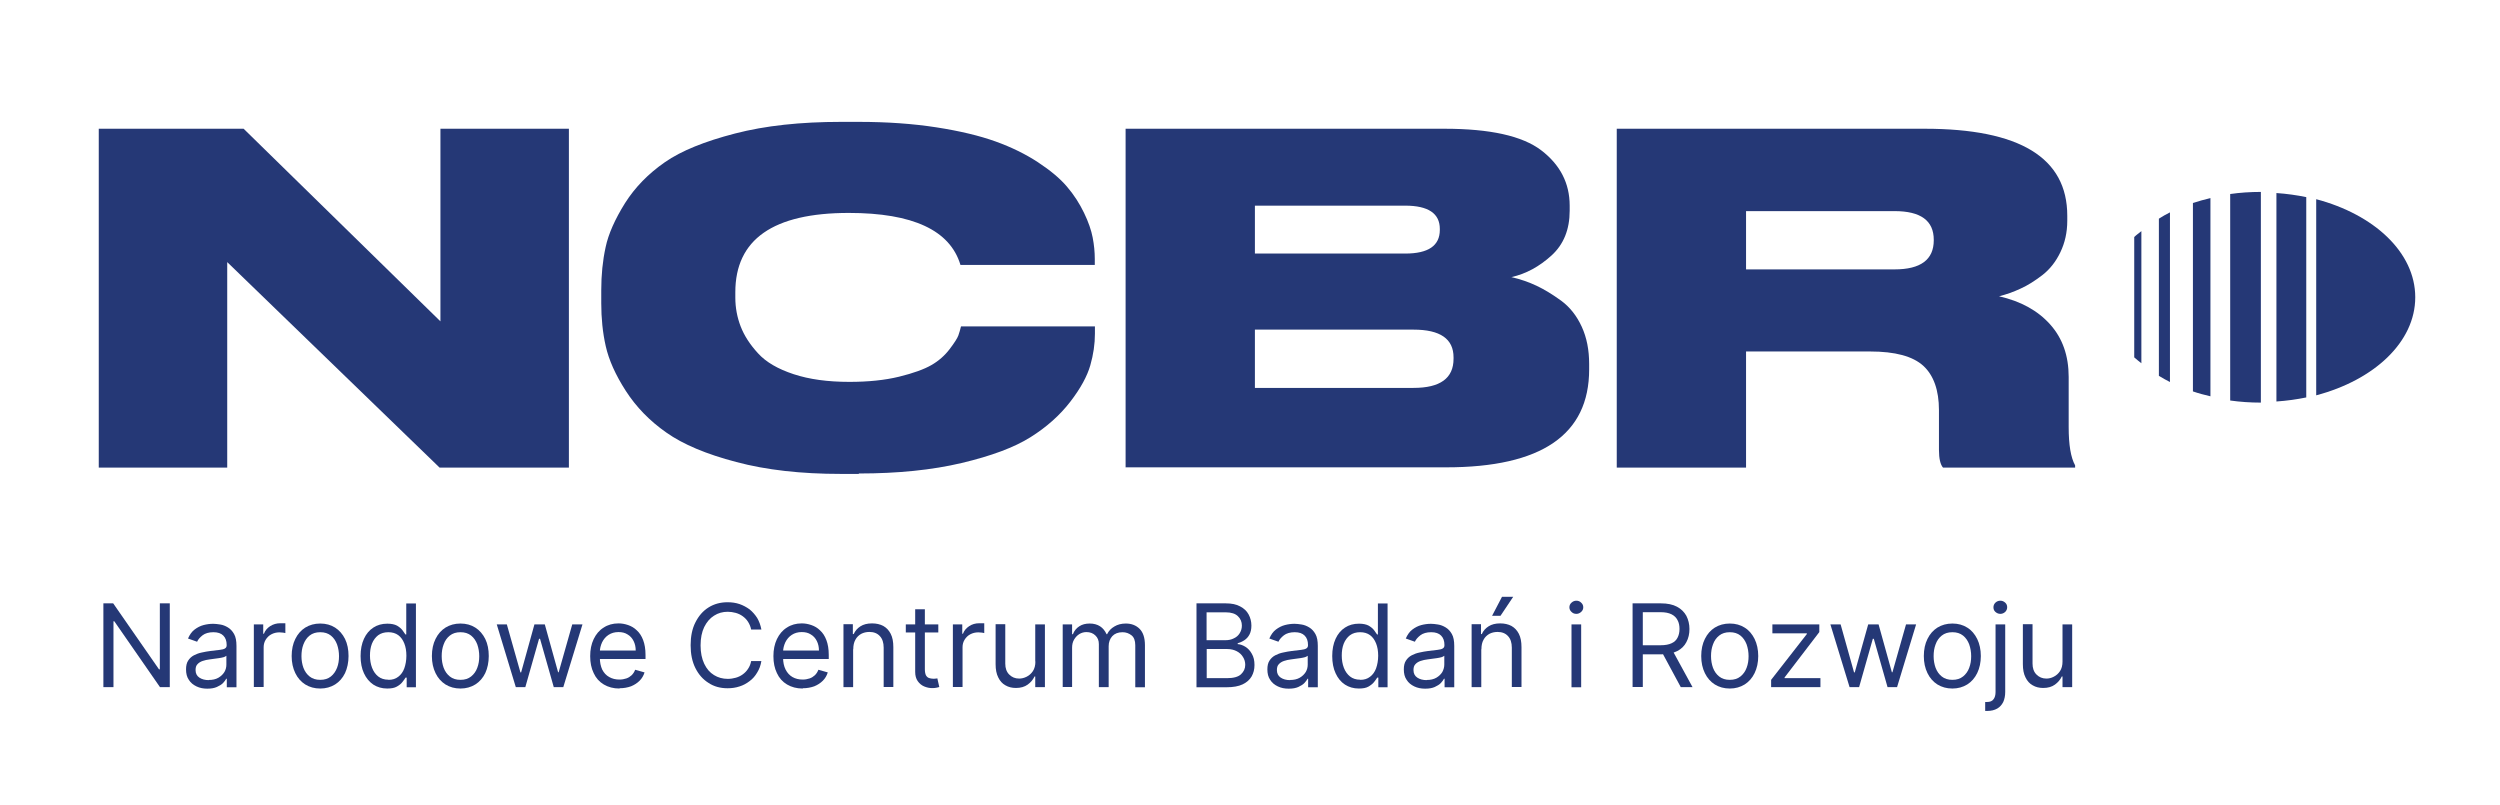
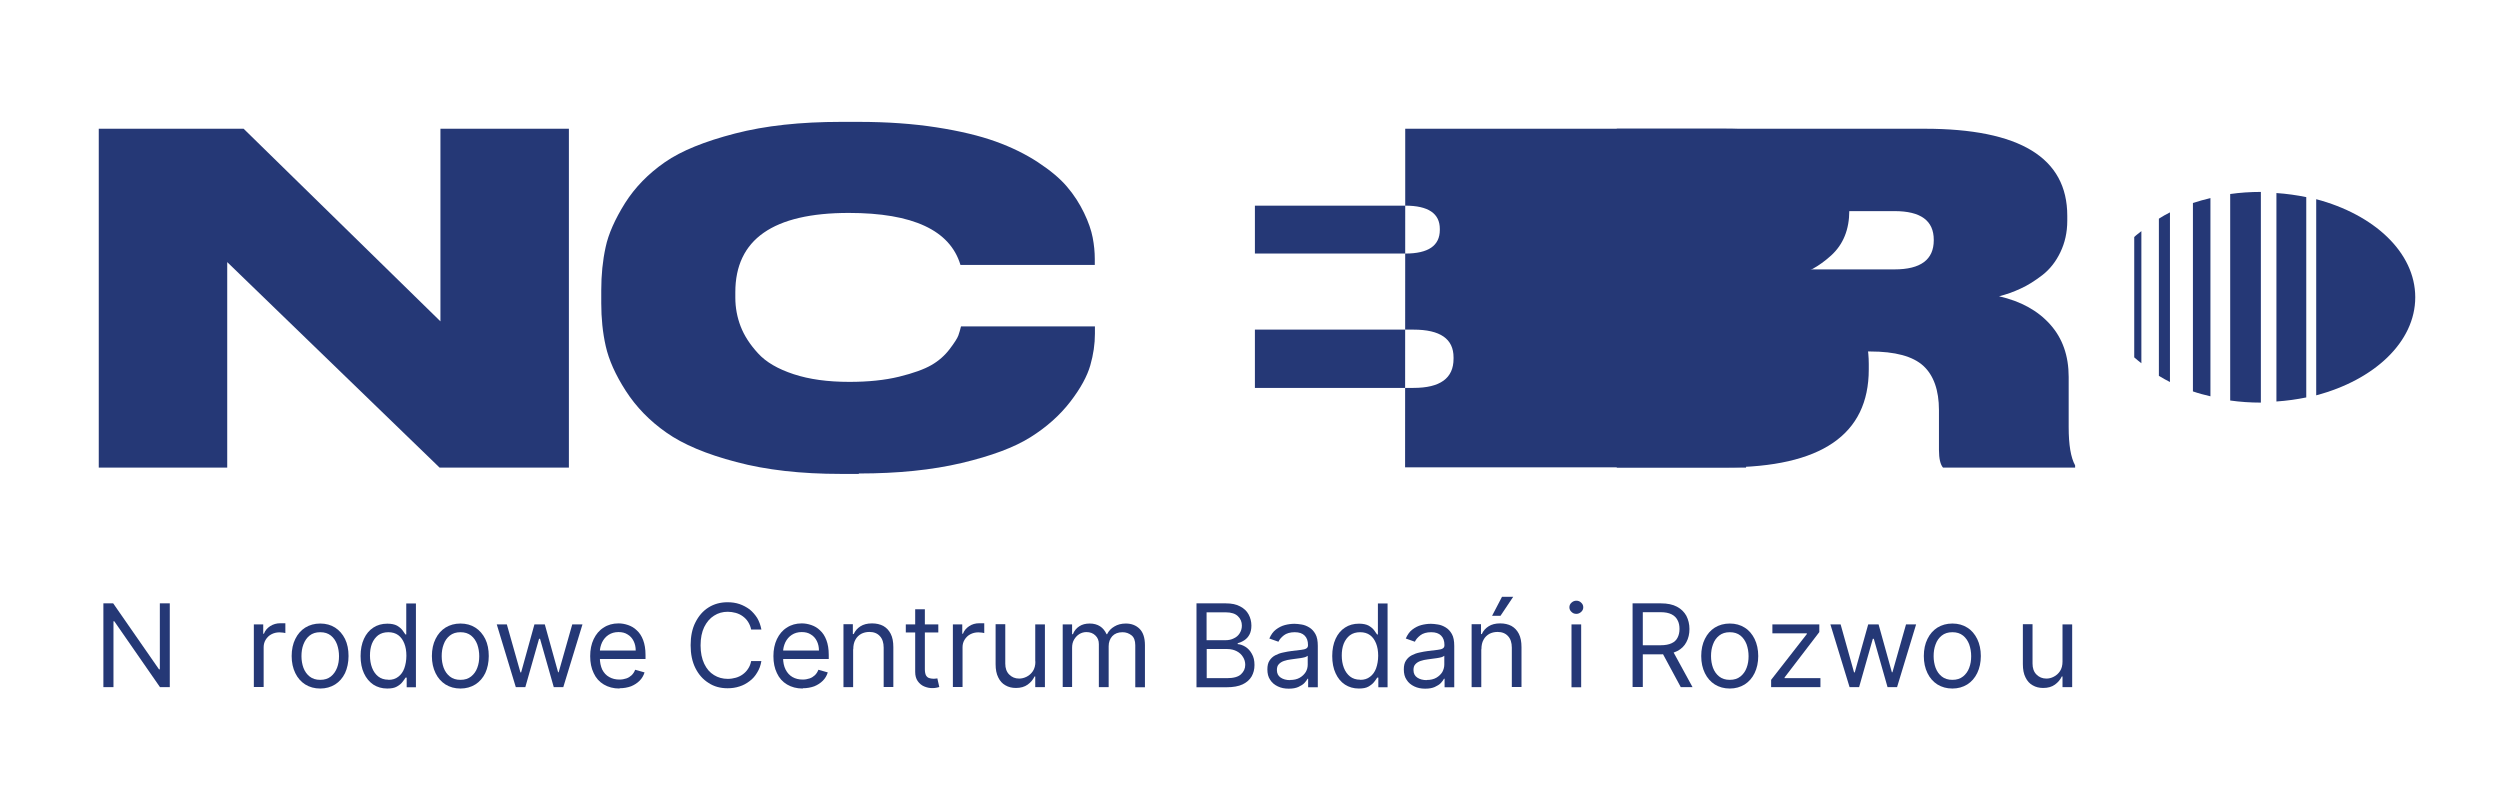
<svg xmlns="http://www.w3.org/2000/svg" id="Warstwa_1" viewBox="0 0 178.46 57.46">
  <defs>
    <style>.cls-1{fill:#253876;stroke-width:0px;}</style>
  </defs>
  <path class="cls-1" d="M154.9,15.16c-.28.14-.54.29-.79.45v11.22c.26.15.52.31.79.44v-12.11Z" />
  <path class="cls-1" d="M162.5,28.66c.74-.05,1.45-.15,2.13-.29v-14.3c-.69-.14-1.4-.24-2.13-.29v14.89Z" />
  <path class="cls-1" d="M152.86,16.5c-.17.14-.36.27-.51.42v8.59c.16.15.34.28.51.42v-9.44Z" />
  <path class="cls-1" d="M165.34,14.22v14c4.13-1.09,7.07-3.8,7.07-7s-2.94-5.91-7.07-7" />
  <path class="cls-1" d="M161.39,13.7h0c-.75,0-1.49.05-2.19.15v14.74c.71.1,1.44.15,2.19.15h0v-15.04Z" />
  <path class="cls-1" d="M157.79,14.14c-.43.1-.84.22-1.25.35v13.45c.4.14.82.25,1.25.35v-14.15Z" />
  <polygon class="cls-1" points="31.44 9.19 31.44 22.94 17.39 9.19 7.05 9.19 7.05 33.38 16.22 33.38 16.22 18.71 31.38 33.38 40.61 33.38 40.61 9.19 31.44 9.19" />
  <path class="cls-1" d="M61.29,33.83h-1.27c-2.84,0-5.33-.28-7.46-.85-2.14-.56-3.8-1.26-4.99-2.1-1.19-.83-2.16-1.83-2.9-2.98-.74-1.15-1.21-2.21-1.43-3.19-.22-.97-.32-2-.32-3.06v-.94c0-1.08.1-2.1.31-3.06.2-.95.67-2,1.38-3.14.72-1.14,1.67-2.11,2.85-2.93s2.85-1.49,5.01-2.05c2.16-.56,4.68-.83,7.56-.83h1.27c2.02,0,3.86.13,5.54.39,1.68.26,3.09.6,4.23,1.01,1.14.41,2.15.91,3.02,1.48.88.58,1.57,1.15,2.07,1.74.5.58.9,1.21,1.22,1.87.32.66.52,1.25.62,1.77.1.52.15,1.03.15,1.53v.42h-9.59c-.74-2.47-3.39-3.71-7.97-3.71-5.4,0-8.1,1.89-8.1,5.66v.39c0,.71.13,1.4.38,2.05s.66,1.29,1.24,1.92c.57.63,1.42,1.12,2.54,1.49,1.12.37,2.44.55,3.98.55,1.34,0,2.53-.12,3.55-.37,1.02-.25,1.79-.53,2.31-.83.52-.3.95-.68,1.3-1.14.35-.46.55-.78.62-.97s.13-.41.19-.65h9.56v.52c0,.74-.11,1.49-.33,2.26-.22.77-.69,1.64-1.43,2.6-.74.96-1.69,1.81-2.84,2.53-1.16.73-2.8,1.34-4.91,1.84-2.11.5-4.56.75-7.33.75" />
-   <path class="cls-1" d="M100.9,23.53h-11.32v4.16h11.32c1.91,0,2.86-.69,2.86-2.08v-.1c0-1.32-.95-1.98-2.86-1.98M100.31,14.68h-10.73v3.42h10.73c1.65,0,2.47-.56,2.47-1.69v-.07c0-1.1-.82-1.66-2.47-1.66M80.35,33.38V9.19h22.76c3.25,0,5.56.51,6.91,1.54,1.35,1.03,2.03,2.35,2.03,3.95v.36c0,1.34-.43,2.41-1.3,3.2-.87.79-1.82,1.31-2.86,1.54.65.15,1.25.36,1.8.62.55.26,1.14.62,1.76,1.07.62.46,1.1,1.07,1.46,1.85.36.78.53,1.67.53,2.66v.39c0,4.66-3.4,6.99-10.21,6.99h-22.89Z" />
+   <path class="cls-1" d="M100.9,23.53h-11.32v4.16h11.32c1.91,0,2.86-.69,2.86-2.08v-.1c0-1.32-.95-1.98-2.86-1.98M100.31,14.68h-10.73v3.42h10.73c1.65,0,2.47-.56,2.47-1.69v-.07c0-1.1-.82-1.66-2.47-1.66V9.19h22.76c3.25,0,5.56.51,6.91,1.54,1.35,1.03,2.03,2.35,2.03,3.95v.36c0,1.34-.43,2.41-1.3,3.2-.87.79-1.82,1.31-2.86,1.54.65.15,1.25.36,1.8.62.55.26,1.14.62,1.76,1.07.62.46,1.1,1.07,1.46,1.85.36.78.53,1.67.53,2.66v.39c0,4.66-3.4,6.99-10.21,6.99h-22.89Z" />
  <path class="cls-1" d="M124.64,15.07v4.16h10.6c1.86,0,2.8-.69,2.8-2.08v-.03c0-1.37-.93-2.05-2.8-2.05h-10.6ZM124.64,25.09v8.29h-9.23V9.19h21.98c6.79,0,10.18,2.07,10.18,6.21v.36c0,.83-.17,1.57-.49,2.24-.32.67-.75,1.22-1.28,1.63-.53.41-1.05.74-1.56.97-.51.24-1.03.42-1.54.55,1.54.35,2.75,1.01,3.64,2,.89.99,1.33,2.24,1.33,3.76v3.58c0,1.26.15,2.17.46,2.73v.16h-9.43c-.19-.22-.29-.64-.29-1.27v-2.83c0-1.43-.38-2.49-1.12-3.17-.75-.68-2.01-1.02-3.79-1.02h-8.84Z" />
  <polygon class="cls-1" points="11.41 43.07 11.41 47.78 11.35 47.78 8.08 43.07 7.38 43.07 7.38 49.05 8.1 49.05 8.1 44.35 8.16 44.35 11.42 49.05 12.12 49.05 12.12 43.07 11.41 43.07" />
-   <path class="cls-1" d="M14.9,48.54c.27,0,.5-.05.69-.16.19-.11.33-.25.43-.41.1-.17.14-.35.14-.53v-.63s-.09.07-.19.1-.21.05-.34.07-.25.04-.37.05c-.12.02-.22.03-.29.04-.18.02-.35.06-.5.11-.15.05-.28.13-.37.23-.1.1-.14.24-.14.42,0,.24.09.42.27.54.18.12.4.18.68.18M14.8,49.16c-.29,0-.54-.05-.77-.16-.23-.11-.42-.26-.55-.47-.14-.2-.2-.45-.2-.75,0-.26.05-.47.15-.62.1-.16.24-.29.41-.38.17-.09.36-.16.56-.2.21-.05.41-.08.62-.11.27-.03.49-.06.67-.08.17-.02.29-.05.37-.1.08-.05.12-.12.12-.23v-.02c0-.29-.08-.51-.24-.67-.16-.16-.39-.24-.71-.24s-.59.08-.77.22c-.19.15-.32.3-.39.46l-.65-.23c.12-.27.27-.49.47-.64s.41-.26.64-.32c.23-.06.46-.09.69-.09.14,0,.31.02.5.05.19.03.37.1.55.21.18.11.32.26.44.47.12.21.17.5.17.85v2.95h-.69v-.61h-.04c-.05.1-.13.2-.23.31-.11.11-.26.2-.44.28-.18.08-.4.12-.66.12" />
  <path class="cls-1" d="M18.12,49.05v-4.48h.67v.67h.05c.08-.22.23-.4.44-.54.22-.14.46-.21.73-.21.05,0,.11,0,.19,0,.08,0,.13,0,.17,0v.7s-.08-.01-.16-.03c-.08-.01-.17-.02-.26-.02-.22,0-.41.05-.58.14-.17.09-.3.22-.4.38s-.15.34-.15.54v2.84h-.69Z" />
  <path class="cls-1" d="M22.86,48.53c.31,0,.56-.08.76-.24.2-.16.34-.37.44-.62.1-.26.14-.53.14-.83s-.05-.58-.14-.84c-.1-.26-.24-.47-.44-.63-.2-.16-.45-.24-.76-.24s-.56.08-.76.24c-.2.16-.34.37-.44.63-.1.26-.14.54-.14.84s.05.58.14.83c.1.26.24.46.44.62.2.16.45.24.76.24M22.86,49.15c-.41,0-.76-.1-1.07-.29-.3-.19-.54-.46-.71-.81-.17-.35-.26-.75-.26-1.22s.09-.88.26-1.22c.17-.35.41-.62.71-.81.31-.19.66-.29,1.07-.29s.76.1,1.06.29c.3.19.54.47.71.81.17.35.25.76.25,1.22s-.09.87-.25,1.22c-.17.35-.41.62-.71.81-.31.19-.66.29-1.06.29" />
  <path class="cls-1" d="M27.73,48.53c.28,0,.51-.07.7-.22.19-.14.34-.35.43-.6s.15-.56.15-.9-.05-.63-.15-.88c-.1-.25-.24-.45-.43-.59-.19-.14-.43-.21-.71-.21s-.53.07-.73.22c-.19.15-.34.35-.44.6-.1.26-.14.54-.14.85s.05.61.15.87c.1.26.25.47.44.62.19.15.43.23.72.23M27.64,49.15c-.38,0-.71-.1-.99-.28-.28-.19-.51-.46-.67-.81-.16-.34-.24-.76-.24-1.23s.08-.88.24-1.23c.16-.35.39-.62.67-.8.29-.19.62-.28,1-.28.29,0,.52.05.69.14.17.1.3.21.39.33.09.12.16.22.21.3h.06v-2.21h.69v5.98h-.66v-.69h-.08c-.05.08-.12.19-.22.31-.09.12-.22.23-.4.33-.17.1-.4.14-.69.14" />
  <path class="cls-1" d="M32.87,48.53c.31,0,.56-.08.76-.24.2-.16.35-.37.44-.62.1-.26.14-.53.14-.83s-.05-.58-.14-.84c-.1-.26-.24-.47-.44-.63s-.45-.24-.76-.24-.56.08-.76.24-.35.37-.44.63c-.1.26-.14.54-.14.84s.05.58.14.83c.1.26.24.46.44.62.2.16.45.24.76.24M32.87,49.15c-.41,0-.76-.1-1.07-.29-.3-.19-.54-.46-.71-.81-.17-.35-.26-.75-.26-1.22s.09-.88.26-1.22c.17-.35.41-.62.71-.81.31-.19.66-.29,1.07-.29s.76.1,1.06.29c.3.19.54.47.71.81.17.35.25.76.25,1.22s-.09.87-.25,1.22c-.17.35-.41.62-.71.81-.31.19-.66.29-1.06.29" />
  <polygon class="cls-1" points="40.85 44.57 39.88 47.99 39.84 47.99 38.89 44.57 38.15 44.57 37.2 48 37.15 48 36.18 44.57 35.46 44.57 36.82 49.05 37.5 49.05 38.48 45.6 38.55 45.6 39.53 49.05 40.21 49.05 41.58 44.57 40.85 44.57" />
  <path class="cls-1" d="M44.22,49.15c-.43,0-.8-.1-1.12-.29-.32-.19-.56-.46-.72-.81-.17-.35-.25-.75-.25-1.21s.08-.86.25-1.22c.17-.35.4-.63.71-.82.3-.2.66-.3,1.06-.3.23,0,.46.04.69.12.23.08.44.2.62.38.19.17.34.4.45.69.11.29.17.64.17,1.06v.29h-3.46v-.6h2.76c0-.25-.05-.48-.15-.68-.1-.2-.24-.36-.43-.47-.18-.12-.4-.17-.65-.17-.28,0-.51.07-.71.2-.2.13-.35.31-.46.53-.1.22-.16.45-.16.69v.4c0,.34.06.62.17.86.12.23.28.41.5.53.21.12.45.18.73.18.18,0,.34-.03.49-.08.15-.05.27-.13.38-.23.11-.11.19-.23.25-.39l.67.19c-.07.23-.19.43-.35.59-.17.17-.37.3-.61.4-.25.09-.52.14-.82.14" />
  <path class="cls-1" d="M54.35,44.94h-.73c-.04-.21-.12-.39-.22-.55-.1-.16-.23-.29-.38-.4-.15-.11-.32-.19-.5-.24-.19-.05-.38-.08-.57-.08-.36,0-.69.09-.98.28-.29.18-.52.45-.7.81-.17.35-.26.79-.26,1.31s.09.95.26,1.31c.17.36.4.63.7.81.29.18.62.27.98.27.2,0,.39-.03.57-.08.18-.05.35-.13.5-.24.15-.11.28-.24.38-.4.11-.16.18-.34.22-.55h.73c-.05.31-.15.58-.3.82-.14.24-.32.45-.54.61-.22.17-.46.3-.72.38-.27.09-.55.13-.85.13-.51,0-.97-.12-1.36-.38-.4-.25-.71-.6-.94-1.06-.23-.46-.34-1-.34-1.63s.11-1.18.34-1.63c.23-.46.54-.82.94-1.07.4-.25.85-.37,1.36-.37.3,0,.58.04.85.13.26.09.5.22.72.38.21.17.39.38.54.61.14.24.24.51.3.82" />
  <path class="cls-1" d="M57.3,49.15c-.43,0-.8-.1-1.12-.29-.32-.19-.56-.46-.72-.81-.17-.35-.25-.75-.25-1.21s.08-.86.25-1.22c.17-.35.4-.63.71-.82.3-.2.66-.3,1.06-.3.23,0,.46.04.69.12.23.08.44.2.62.38.19.17.34.4.45.69.11.29.17.64.17,1.06v.29h-3.46v-.6h2.76c0-.25-.05-.48-.15-.68-.1-.2-.24-.36-.43-.47-.18-.12-.4-.17-.65-.17-.28,0-.51.07-.71.2-.2.13-.35.31-.46.53-.1.22-.16.45-.16.69v.4c0,.34.06.62.18.86.12.23.28.41.49.53.21.12.45.18.73.18.18,0,.34-.03.49-.08.15-.05.27-.13.38-.23.11-.11.19-.23.25-.39l.67.19c-.07.23-.19.43-.35.59-.17.17-.37.3-.61.4-.25.09-.52.14-.82.14" />
  <path class="cls-1" d="M60.9,46.35v2.7h-.69v-4.49h.67v.7h.06c.11-.23.26-.41.48-.55.22-.14.49-.21.83-.21.3,0,.57.06.8.18.23.13.4.31.53.56.13.25.19.57.19.95v2.85h-.69v-2.81c0-.35-.09-.63-.27-.82-.18-.2-.43-.3-.75-.3-.22,0-.42.05-.59.14-.17.1-.31.23-.41.42-.1.18-.15.4-.15.67" />
  <path class="cls-1" d="M65.33,43.49h.69v4.28c0,.19.03.34.08.44.06.1.13.16.22.19.09.03.19.05.29.05.08,0,.14,0,.19-.01.05,0,.09-.01.11-.02l.14.62s-.11.04-.19.05c-.08.02-.19.03-.32.03-.19,0-.38-.04-.57-.12-.19-.08-.34-.21-.46-.38-.12-.17-.18-.39-.18-.65v-4.46ZM66.98,45.15h-2.32v-.58h2.32v.58Z" />
  <path class="cls-1" d="M68.02,49.05v-4.48h.67v.67h.05c.08-.22.23-.4.44-.54.21-.14.45-.21.72-.21.05,0,.11,0,.19,0,.08,0,.13,0,.17,0v.7s-.08-.01-.16-.03c-.08-.01-.17-.02-.26-.02-.22,0-.41.05-.58.14-.17.09-.3.22-.4.38s-.15.34-.15.54v2.84h-.69Z" />
  <path class="cls-1" d="M73.9,47.22v-2.65h.69v4.48h-.69v-.76h-.05c-.11.23-.27.42-.49.58-.22.16-.5.24-.84.24-.28,0-.53-.06-.75-.19-.22-.12-.39-.31-.51-.56-.13-.25-.19-.57-.19-.95v-2.85h.69v2.81c0,.33.09.59.28.78.19.19.42.29.71.29.17,0,.35-.04.53-.13.18-.09.33-.22.45-.4.12-.18.18-.41.18-.69" />
  <path class="cls-1" d="M75.86,49.05v-4.48h.67v.7h.06c.09-.24.25-.43.45-.56.21-.14.46-.2.75-.2s.54.07.74.2c.2.13.35.32.46.56h.04c.11-.23.29-.42.52-.55.23-.14.5-.21.82-.21.4,0,.73.13.98.38.25.25.38.64.38,1.17v3h-.69v-3c0-.33-.09-.57-.27-.71-.18-.14-.39-.22-.64-.22-.32,0-.56.1-.73.28-.17.19-.26.43-.26.72v2.92h-.7v-3.07c0-.26-.08-.46-.25-.62-.16-.16-.38-.24-.64-.24-.18,0-.35.05-.5.14-.16.1-.28.23-.38.4-.1.17-.14.36-.14.58v2.8h-.69Z" />
  <path class="cls-1" d="M86.14,48.41h1.44c.47,0,.81-.09,1.01-.28.2-.19.3-.41.3-.67,0-.2-.05-.39-.16-.56-.1-.17-.25-.31-.44-.41-.19-.1-.42-.16-.68-.16h-1.47v2.08ZM86.14,45.7h1.34c.22,0,.42-.04.59-.13.18-.08.32-.2.42-.36.1-.16.16-.34.16-.55,0-.26-.09-.49-.28-.67-.18-.18-.47-.28-.87-.28h-1.37v1.99ZM85.41,49.05v-5.98h2.09c.42,0,.76.07,1.03.22.27.14.47.33.6.57.13.24.2.51.2.8,0,.26-.05.47-.14.64-.09.17-.21.3-.36.4-.15.1-.31.17-.48.22v.06c.18.01.37.08.55.19.19.12.34.28.46.5.13.22.19.48.19.8s-.07.57-.2.81c-.14.24-.35.43-.64.57-.29.14-.68.21-1.15.21h-2.16Z" />
  <path class="cls-1" d="M92.09,48.54c.27,0,.5-.05.69-.16.19-.11.33-.25.43-.41.1-.17.14-.35.14-.53v-.63s-.09.07-.19.1-.21.05-.34.07-.25.04-.37.05l-.29.04c-.18.02-.35.06-.5.11-.15.05-.28.13-.37.23-.1.1-.14.24-.14.42,0,.24.09.42.27.54.18.12.4.18.68.18M91.99,49.16c-.29,0-.54-.05-.77-.16-.23-.11-.42-.26-.55-.47-.14-.2-.2-.45-.2-.75,0-.26.05-.47.15-.62.1-.16.24-.29.41-.38.17-.09.36-.16.56-.2.21-.05.41-.08.62-.11.27-.03.49-.06.67-.08.17-.02.29-.05.37-.1.08-.05.12-.12.12-.23v-.02c0-.29-.08-.51-.24-.67-.16-.16-.39-.24-.71-.24s-.59.08-.77.22c-.19.15-.32.3-.39.46l-.65-.23c.12-.27.27-.49.47-.64.2-.15.41-.26.64-.32.23-.06.46-.09.69-.09.14,0,.31.02.5.05.19.03.37.1.55.21.18.11.32.26.44.47.12.21.17.5.17.85v2.95h-.69v-.61h-.04c-.05.1-.13.2-.23.31s-.26.2-.43.28c-.18.08-.4.12-.66.12" />
  <path class="cls-1" d="M97.1,48.53c.28,0,.51-.07.7-.22.19-.14.34-.35.43-.6s.15-.56.15-.9-.05-.63-.15-.88c-.1-.25-.24-.45-.43-.59-.19-.14-.43-.21-.71-.21s-.53.07-.73.22c-.19.15-.34.35-.44.6-.1.26-.14.54-.14.85s.05.61.15.87c.1.26.25.47.44.62.19.15.43.23.72.23M97,49.15c-.38,0-.71-.1-.99-.28-.29-.19-.51-.46-.67-.81-.16-.34-.24-.76-.24-1.23s.08-.88.24-1.23c.16-.35.39-.62.67-.8.29-.19.62-.28,1-.28.29,0,.52.05.69.14.17.1.3.21.39.33.09.12.16.22.21.3h.06v-2.21h.69v5.98h-.66v-.69h-.08c-.05.08-.12.19-.22.31-.09.12-.23.23-.4.33s-.4.14-.69.14" />
  <path class="cls-1" d="M101.84,48.54c.27,0,.5-.05.69-.16.19-.11.33-.25.43-.41.09-.17.14-.35.14-.53v-.63s-.09.07-.19.1-.21.05-.34.07-.25.04-.37.05c-.12.02-.22.03-.29.04-.18.02-.35.06-.5.11-.15.05-.28.13-.37.23-.1.1-.14.24-.14.42,0,.24.09.42.27.54.18.12.4.18.68.18M101.73,49.16c-.29,0-.54-.05-.77-.16-.23-.11-.42-.26-.55-.47-.14-.2-.2-.45-.2-.75,0-.26.05-.47.15-.62.1-.16.24-.29.41-.38.17-.09.36-.16.56-.2.21-.05.41-.08.62-.11.27-.03.49-.06.67-.08.17-.02.29-.05.37-.1.08-.05.12-.12.12-.23v-.02c0-.29-.08-.51-.24-.67-.16-.16-.39-.24-.71-.24s-.59.08-.77.22c-.19.15-.32.3-.39.46l-.65-.23c.12-.27.27-.49.47-.64.2-.15.41-.26.64-.32.23-.06.46-.09.69-.09.14,0,.31.02.5.05.19.03.37.1.55.21.18.11.32.26.44.47.12.21.17.5.17.85v2.95h-.69v-.61h-.04c-.05.1-.13.2-.23.31s-.26.2-.43.28c-.18.08-.4.12-.66.12" />
  <path class="cls-1" d="M106.51,43.96l.71-1.36h.8l-.91,1.36h-.61ZM105.74,46.35v2.7h-.69v-4.49h.67v.7h.06c.1-.23.26-.41.48-.55.22-.14.49-.21.83-.21.3,0,.57.06.8.18.23.13.4.31.53.56.13.25.19.57.19.95v2.85h-.69v-2.81c0-.35-.09-.63-.27-.82-.18-.2-.43-.3-.75-.3-.22,0-.42.05-.59.14-.17.1-.31.23-.41.42-.1.18-.15.4-.15.67" />
  <path class="cls-1" d="M112.18,44.57h.69v4.49h-.69v-4.49ZM112.53,43.82c-.14,0-.25-.04-.35-.14-.1-.09-.15-.2-.15-.33s.05-.24.15-.33c.1-.09.21-.14.35-.14s.25.05.34.14c.1.09.15.2.15.33s-.05.24-.15.33c-.1.09-.21.14-.34.14" />
  <path class="cls-1" d="M119.35,46.36l1.47,2.69h-.84l-1.45-2.69h.82ZM116.54,49.05v-5.98h2.02c.47,0,.85.08,1.15.24.3.16.52.38.67.65.14.28.22.59.22.94s-.07.66-.22.94c-.14.27-.36.49-.66.64-.3.15-.68.23-1.14.23h-1.64v-.65h1.61c.32,0,.58-.05.77-.14.2-.09.34-.22.43-.4.09-.17.14-.38.14-.62s-.04-.45-.14-.63c-.09-.18-.23-.32-.43-.42-.2-.1-.46-.15-.78-.15h-1.27v5.34h-.72Z" />
  <path class="cls-1" d="M123.48,48.53c.31,0,.56-.08.76-.24.2-.16.35-.37.44-.62.1-.26.14-.53.14-.83s-.05-.58-.14-.84c-.1-.26-.24-.47-.44-.63s-.45-.24-.76-.24-.56.08-.76.24-.35.37-.44.63c-.1.26-.14.54-.14.84s.05.58.14.83c.1.26.24.46.44.62.2.16.45.24.76.24M123.48,49.15c-.41,0-.76-.1-1.07-.29-.3-.19-.54-.46-.71-.81-.17-.35-.26-.75-.26-1.22s.09-.88.26-1.22c.17-.35.41-.62.71-.81.31-.19.66-.29,1.07-.29s.76.1,1.06.29c.31.19.54.47.71.81.17.35.26.76.26,1.22s-.09.87-.26,1.22c-.17.35-.41.62-.71.81-.31.19-.66.29-1.06.29" />
  <polygon class="cls-1" points="126.52 44.57 126.52 45.21 128.98 45.21 128.98 45.26 126.43 48.53 126.43 49.05 129.95 49.05 129.95 48.41 127.39 48.41 127.39 48.36 129.87 45.12 129.87 44.57 126.52 44.57" />
  <polygon class="cls-1" points="136.06 44.57 135.09 47.99 135.05 47.99 134.1 44.57 133.36 44.57 132.4 48 132.35 48 131.39 44.57 130.66 44.57 132.03 49.05 132.71 49.05 133.69 45.6 133.76 45.6 134.74 49.05 135.42 49.05 136.78 44.57 136.06 44.57" />
  <path class="cls-1" d="M139.37,48.53c.31,0,.56-.08.76-.24.2-.16.35-.37.44-.62.1-.26.14-.53.14-.83s-.05-.58-.14-.84c-.1-.26-.24-.47-.44-.63s-.45-.24-.76-.24-.56.08-.76.24-.35.37-.44.63c-.1.26-.14.54-.14.84s.05.58.14.83c.1.26.24.46.44.62.2.16.45.24.76.24M139.37,49.15c-.41,0-.76-.1-1.07-.29-.3-.19-.54-.46-.71-.81-.17-.35-.26-.75-.26-1.22s.09-.88.26-1.22c.17-.35.41-.62.71-.81.31-.19.66-.29,1.07-.29s.76.1,1.06.29c.31.19.54.47.71.81.17.35.26.76.26,1.22s-.09.87-.26,1.22c-.17.35-.41.62-.71.81-.31.19-.66.29-1.06.29" />
-   <path class="cls-1" d="M142.79,43.82c-.13,0-.25-.05-.35-.14-.1-.09-.14-.2-.14-.33s.05-.24.14-.33c.1-.09.21-.14.35-.14s.25.05.35.14c.1.09.14.2.14.33s-.05.24-.14.33c-.1.09-.21.14-.35.14M142.45,44.57h.69v4.82c0,.28-.05.52-.14.72-.1.2-.24.36-.43.47-.19.11-.43.17-.72.17h-.14v-.64h.13c.21,0,.37-.06.46-.19.1-.12.15-.3.15-.52v-4.82Z" />
  <path class="cls-1" d="M147.23,47.22v-2.65h.69v4.48h-.69v-.76h-.05c-.11.23-.27.42-.49.58-.22.16-.5.24-.84.24-.28,0-.53-.06-.75-.19-.22-.12-.39-.31-.51-.56-.13-.25-.19-.57-.19-.95v-2.85h.69v2.81c0,.33.09.59.28.78.19.19.42.29.71.29.17,0,.35-.04.52-.13.18-.09.33-.22.45-.4.12-.18.18-.41.18-.69" />
</svg>